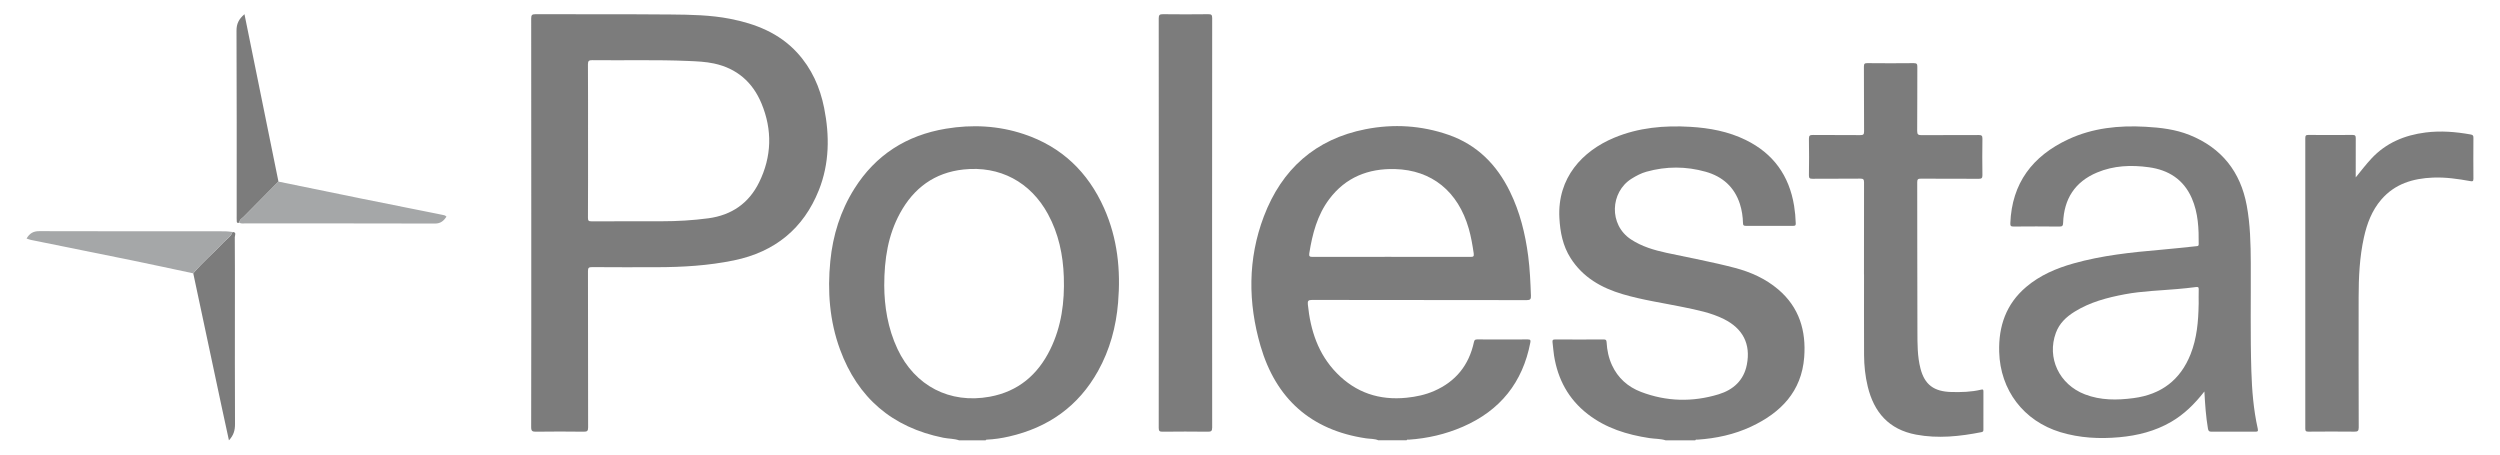
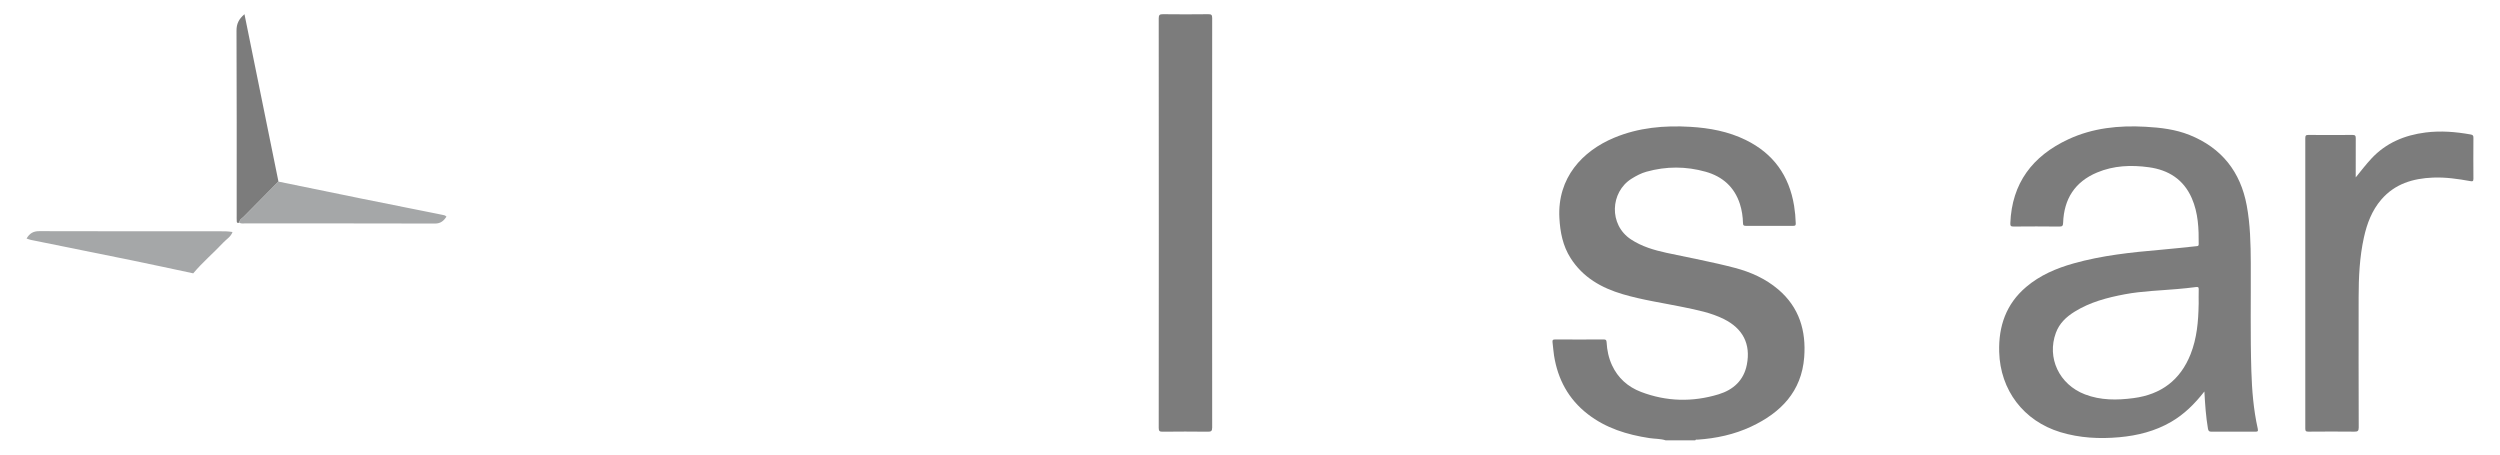
<svg xmlns="http://www.w3.org/2000/svg" id="a" viewBox="0 0 440 80">
-   <path d="M242.611,77.5c-.699-.304-1.462-.244-2.191-.352-9.74-1.44-15.876-7.027-18.566-16.253-2.218-7.616-2.263-15.322,.589-22.822,3.147-8.276,9.049-13.601,17.917-15.337,4.908-.96,9.805-.66,14.553,.986,5.074,1.759,8.528,5.28,10.836,10.001,1.757,3.589,2.698,7.399,3.211,11.332,.302,2.325,.401,4.661,.484,6.998,.023,.596-.117,.769-.748,.769-12.589-.019-25.181-.007-37.771-.034-.669,0-.804,.165-.744,.795,.457,4.545,1.802,8.722,5.085,12.082,3.371,3.45,7.5,4.826,12.302,4.335,1.674-.172,3.295-.513,4.833-1.185,3.824-1.665,6.132-4.556,7.005-8.583,.083-.379,.189-.495,.586-.495,2.962,.019,5.928,.022,8.89,0,.495-.004,.529,.162,.454,.562-1.345,7.001-5.29,11.948-11.886,14.812-3.027,1.313-6.189,2.047-9.48,2.269-.14,.011-.321-.079-.412,.113h-4.946v.007Zm2.26-32.295h4.613c3.098,0,6.196-.007,9.291,.007,.488,0,.684-.033,.597-.63-.215-1.463-.461-2.917-.869-4.339-1.878-6.555-6.51-10.316-12.989-10.488-4.719-.124-8.698,1.466-11.569,5.295-2.112,2.816-2.966,6.12-3.51,9.525-.091,.558,.091,.641,.597,.637,4.613-.018,9.227-.011,13.836-.011l.004,.003Z" fill="#7c7c7c" />
-   <path d="M168.803,77.499c-.899-.315-1.859-.27-2.784-.457-8.996-1.819-15.06-7.02-18.181-15.547-1.84-5.025-2.225-10.238-1.704-15.529,.45-4.56,1.78-8.85,4.236-12.753,3.74-5.947,9.177-9.409,16.114-10.563,4.64-.772,9.245-.54,13.719,.956,6.669,2.227,11.289,6.697,14.112,13.027,2.369,5.314,2.951,10.905,2.467,16.638-.355,4.245-1.444,8.287-3.529,12.03-3.449,6.199-8.754,9.952-15.676,11.527-1.28,.293-2.576,.488-3.895,.547-.095,.004-.174,.019-.201,.124h-4.678Zm-13.175-27.183c.019,3.506,.597,7.425,2.335,11.115,3.053,6.484,9.181,9.678,16.228,8.392,5.021-.919,8.467-3.87,10.662-8.347,1.972-4.027,2.532-8.329,2.38-12.742-.132-3.874-.911-7.601-2.789-11.055-3.072-5.644-8.474-8.542-14.867-7.849-5.112,.551-8.773,3.281-11.18,7.706-2.078,3.821-2.766,7.965-2.77,12.78h0Z" fill="#7c7c7c" />
  <path d="M293.157,77.497c-.93-.3-1.908-.247-2.861-.393-3.944-.6-7.662-1.744-10.859-4.226-3.396-2.636-5.267-6.132-5.928-10.309-.121-.761-.162-1.534-.261-2.299-.049-.386,.034-.532,.48-.528,2.829,.022,5.66,.018,8.49,0,.393,0,.521,.079,.544,.495,.075,1.395,.359,2.752,.948,4.035,1.043,2.265,2.804,3.821,5.101,4.702,4.492,1.718,9.091,1.819,13.677,.42,2.584-.791,4.417-2.452,4.957-5.209,.714-3.652-.707-6.378-4.073-8.043-2.259-1.117-4.7-1.59-7.137-2.092-3.548-.731-7.145-1.241-10.625-2.269-3.763-1.11-7.027-2.955-9.192-6.367-1.371-2.164-1.833-4.56-1.965-7.053-.382-7.076,4.058-11.786,9.639-14.118,4.303-1.796,8.815-2.194,13.42-1.92,3.377,.203,6.665,.81,9.729,2.31,4.878,2.385,7.659,6.289,8.52,11.58,.166,1.027,.261,2.055,.291,3.094,.011,.349-.079,.446-.435,.443-2.785-.015-5.573-.015-8.357,0-.37,0-.484-.09-.491-.469-.03-1.151-.193-2.287-.548-3.386-.96-2.977-3.045-4.826-6.019-5.666-3.457-.975-6.944-.979-10.416-.011-.945,.263-1.806,.72-2.641,1.241-3.744,2.359-4.028,8.092-.087,10.68,1.912,1.256,4.05,1.879,6.249,2.359,4.016,.874,8.066,1.601,12.041,2.651,2.796,.739,5.399,1.901,7.624,3.792,3.718,3.157,4.927,7.301,4.568,11.951-.469,6.014-4.111,9.749-9.352,12.198-2.969,1.387-6.136,2.066-9.404,2.287-.14,.011-.321-.079-.412,.116h-5.214l-.003,.007Z" fill="#7c7c7c" />
-   <path d="M93.505,39.275c0-12.011,.004-24.022-.015-36.029,0-.604,.151-.746,.755-.746,7.953,.026,15.91-.019,23.863,.052,3.468,.03,6.96,.09,10.383,.757,4.485,.877,8.622,2.497,11.796,5.947,2.558,2.783,4.035,6.101,4.764,9.75,.975,4.894,.933,9.78-.933,14.463-2.694,6.757-7.734,10.867-14.935,12.356-4.492,.926-9.042,1.196-13.613,1.204-3.79,.007-7.575,.015-11.361-.015-.582-.004-.73,.127-.726,.712,.022,9.161,.007,18.326,.026,27.487,0,.589-.125,.776-.755,.765-2.807-.038-5.615-.038-8.422,0-.646,.007-.846-.109-.846-.807,.026-11.966,.019-23.931,.019-35.898h0Zm9.99-14.505c0,4.526,.011,9.052-.015,13.578,0,.51,.14,.608,.624,.604,4.122-.019,8.244-.007,12.366-.011,2.743,0,5.475-.158,8.195-.521,4.115-.551,7.137-2.659,8.939-6.326,2.233-4.541,2.357-9.236,.412-13.901-1.549-3.716-4.307-6.15-8.342-7.016-1.485-.319-3.004-.383-4.515-.446-5.633-.244-11.27-.075-16.907-.142-.586-.007-.778,.113-.774,.739,.03,4.481,.015,8.962,.015,13.444h.004Z" fill="#7c7c7c" />
  <path d="M387.973,68.899c-1.727,2.212-3.567,4.02-5.845,5.347-2.819,1.639-5.906,2.415-9.124,2.707-3.506,.315-6.983,.139-10.375-.892-6.48-1.972-10.587-7.395-10.772-14.126-.125-4.53,1.213-8.434,4.757-11.438,2.425-2.058,5.289-3.277,8.334-4.136,4.995-1.406,10.122-1.95,15.268-2.393,2.108-.18,4.209-.42,6.313-.634,.223-.022,.438,0,.442-.338,.022-2.767-.079-5.513-1.217-8.115-1.44-3.292-4.085-4.969-7.553-5.445-3.106-.427-6.184-.307-9.12,.926-3.922,1.646-5.822,4.676-5.97,8.831-.019,.54-.132,.69-.695,.682-2.671-.034-5.346-.026-8.021-.004-.465,.004-.597-.105-.578-.578,.269-7.065,3.91-11.846,10.224-14.782,4.3-1.999,8.875-2.46,13.556-2.201,2.652,.146,5.286,.454,7.768,1.451,5.66,2.276,8.962,6.487,10.058,12.39,.623,3.352,.699,6.753,.714,10.159,.03,6.333-.095,12.671,.102,19.005,.106,3.401,.378,6.784,1.122,10.113,.106,.477,0,.551-.45,.548-2.562-.015-5.123-.015-7.685,0-.415,0-.555-.113-.627-.536-.359-2.111-.503-4.241-.627-6.54v-.003Zm-1.005-15.319c0-.881-.019-1.766,.007-2.647,.011-.405-.121-.461-.503-.409-1.08,.143-2.165,.251-3.253,.345-3.08,.274-6.178,.349-9.23,.919-3.117,.585-6.151,1.38-8.876,3.079-1.466,.915-2.663,2.04-3.276,3.705-1.624,4.406,.571,9.093,5.112,10.837,2.781,1.069,5.66,1.039,8.557,.657,4.859-.641,8.229-3.173,10.035-7.721,1.118-2.824,1.371-5.775,1.42-8.764h.004Z" fill="#7c7c7c" />
-   <path d="M328.059,48.324c0-5.407-.007-10.818,.011-16.226,0-.51-.117-.664-.65-.66-2.807,.03-5.615,0-8.422,.026-.495,.004-.635-.113-.627-.615,.03-2.141,.038-4.282,0-6.424-.011-.581,.185-.675,.718-.671,2.762,.026,5.523,0,8.289,.026,.537,.004,.707-.094,.699-.667-.03-3.799-.003-7.594-.03-11.392,0-.506,.132-.615,.623-.608,2.716,.026,5.436,.03,8.153,0,.563-.007,.631,.188,.627,.667-.019,3.754,.007,7.507-.026,11.261-.007,.634,.193,.75,.782,.746,3.344-.026,6.684,0,10.027-.022,.507,0,.684,.098,.673,.641-.034,2.141-.034,4.282,0,6.424,.007,.547-.174,.641-.673,.637-3.385-.019-6.774,0-10.159-.022-.48,0-.642,.09-.642,.611,.019,8.741,0,17.486,.034,26.227,.007,2.201-.019,4.421,.54,6.581,.729,2.812,2.331,4.046,5.407,4.128,1.761,.045,3.521,.007,5.248-.409,.332-.079,.423-.041,.423,.308-.011,2.232-.007,4.459-.004,6.69,0,.229,0,.409-.317,.473-3.823,.754-7.651,1.169-11.535,.439-4.802-.904-7.413-3.938-8.509-8.479-.438-1.811-.631-3.656-.642-5.512-.022-4.725-.007-9.45-.007-14.175h-.007l-.004-.004Z" fill="#7c7c7c" />
  <path d="M213.328,39.208c0,12.011-.003,24.022,.015,36.029,0,.615-.166,.75-.764,.742-2.652-.034-5.304-.03-7.953,0-.551,.007-.691-.124-.691-.678,.019-11.325,.015-22.653,.015-33.978,0-12.693,.004-25.39-.015-38.084,0-.615,.17-.746,.763-.739,2.652,.034,5.305,.03,7.953,0,.548-.007,.692,.116,.692,.675-.019,12.011-.015,24.022-.015,36.029v.004Z" fill="#7c7c7c" />
  <path d="M414.602,31.228c.922-1.136,1.78-2.254,2.743-3.296,2.58-2.786,5.86-4.147,9.567-4.616,2.652-.334,5.286-.124,7.912,.349,.397,.071,.503,.195,.498,.578-.015,2.408-.022,4.815,0,7.219,.004,.48-.178,.48-.548,.412-2.172-.39-4.349-.709-6.566-.619-3.529,.142-6.71,1.095-9.098,3.866-1.662,1.931-2.524,4.234-3.061,6.668-.766,3.468-.925,6.994-.929,10.53-.011,7.638-.011,15.277,.015,22.916,0,.626-.185,.742-.767,.735-2.694-.03-5.391-.022-8.089,0-.438,0-.548-.116-.548-.543,.011-17.044,.011-34.091,0-51.134,0-.446,.132-.547,.559-.544,2.585,.019,5.169,.022,7.753,0,.499-.004,.574,.176,.57,.611-.018,2.288-.007,4.579-.007,6.866l-.004,.004Z" fill="#7c7c7c" />
  <path d="M42.128,39.189c-.204,.045-.434,.116-.457-.203-.026-.375-.015-.75-.015-1.129,0-10.819,.023-21.637-.03-32.456-.008-1.208,.404-2.044,1.402-2.902,2.01,9.896,3.994,19.68,5.981,29.463-2.033,2.051-4.069,4.099-6.09,6.161-.306,.315-.782,.529-.79,1.069v-.004Z" fill="#7c7c7c" />
-   <path d="M40.922,40.828c.774,.019,.397,.611,.401,.915,.03,3.889,.019,7.781,.019,11.669,0,7.069-.019,14.141,.019,21.209,.004,1.061-.208,1.961-1.069,2.876-.446-2.066-.877-4.023-1.296-5.981-1.663-7.804-3.325-15.607-4.984-23.411,1.628-1.946,3.578-3.585,5.308-5.434,.555-.592,1.326-1.012,1.606-1.845h-.004Z" fill="#7c7c7c" />
  <path d="M42.123,39.19c.007-.54,.484-.754,.79-1.069,2.021-2.062,4.058-4.11,6.09-6.161,4.938,1.012,9.876,2.033,14.814,3.034,4.655,.945,9.31,1.864,13.965,2.801,.279,.056,.582,.075,.797,.345-.484,.709-1.008,1.208-2.014,1.204-11.154-.034-22.311-.019-33.464-.022-.333,0-.676,.068-.982-.135l.004,.004Z" fill="#a5a7a8" />
  <path d="M40.922,40.829c-.276,.833-1.05,1.252-1.606,1.845-1.73,1.849-3.68,3.488-5.308,5.434-3.619-.769-7.235-1.556-10.859-2.299-5.894-1.208-11.796-2.385-17.694-3.582-.242-.048-.476-.146-.778-.244,.529-.911,1.179-1.305,2.244-1.301,10.919,.034,21.834,.019,32.754,.026,.416,0,.827,.079,1.243,.12h.004Z" fill="#a5a7a8" />
</svg>